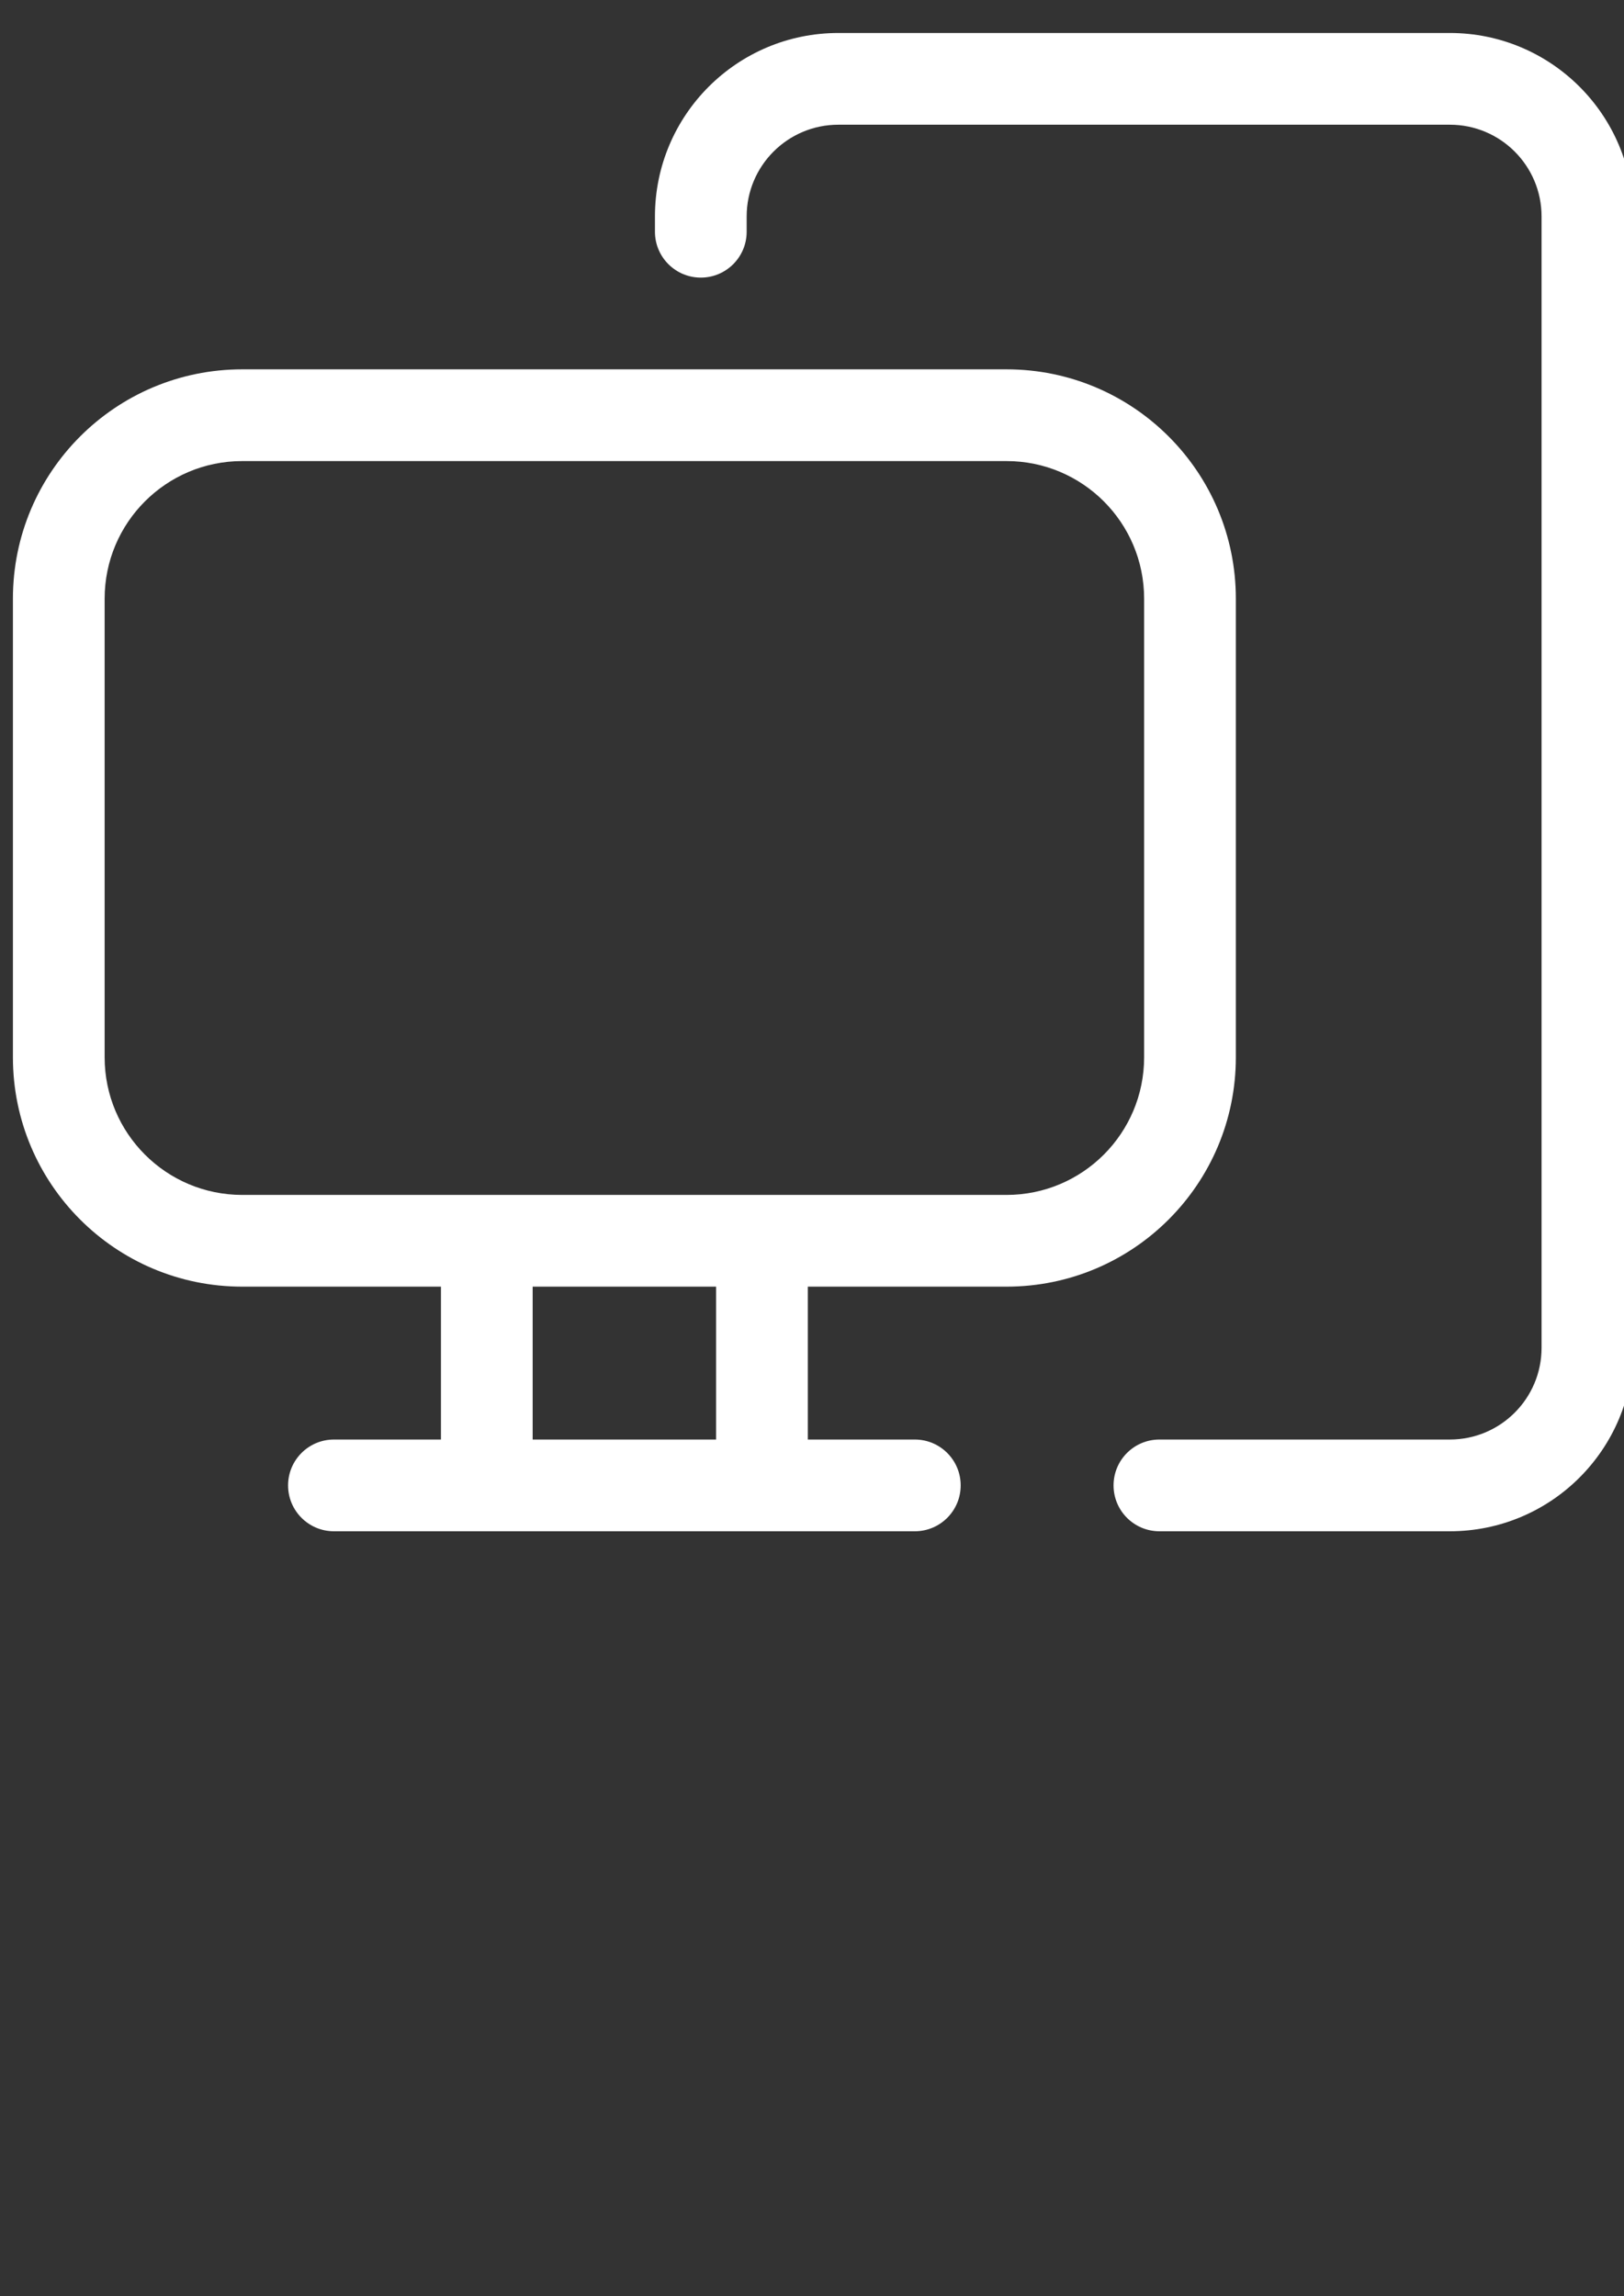
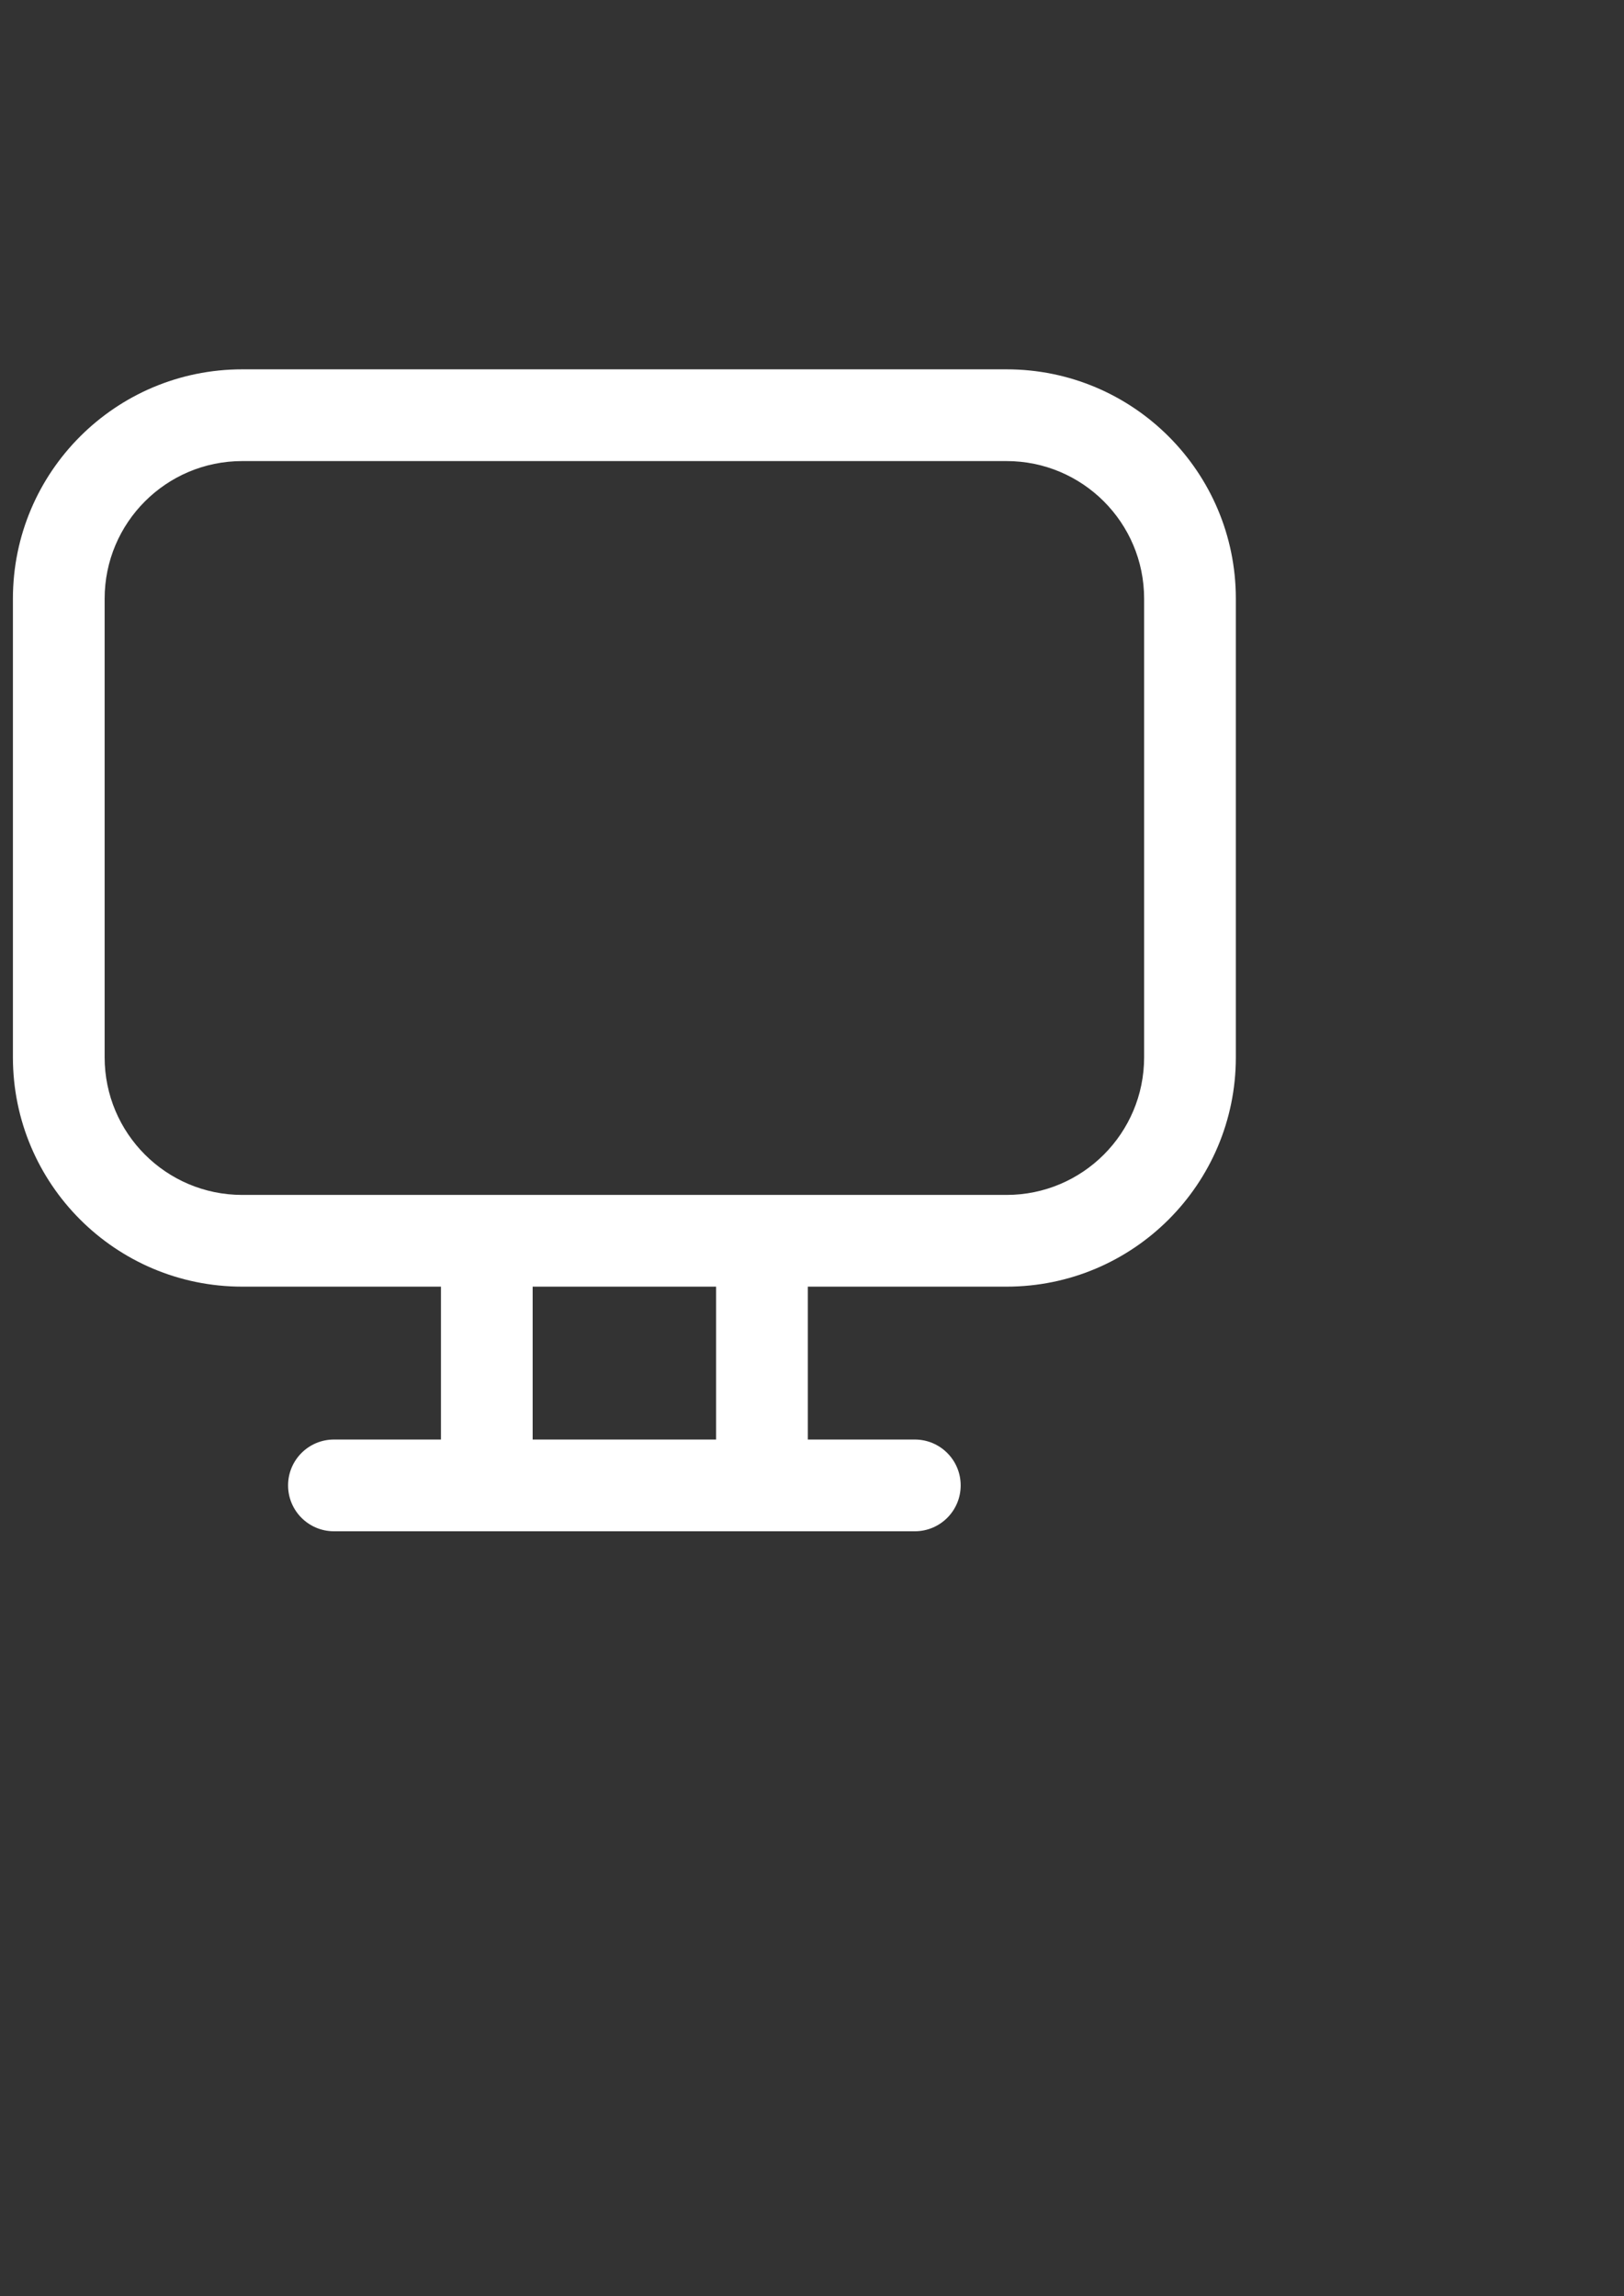
<svg xmlns="http://www.w3.org/2000/svg" xml:space="preserve" width="841mm" height="1189mm" version="1.1" style="shape-rendering:geometricPrecision; text-rendering:geometricPrecision; image-rendering:optimizeQuality; fill-rule:evenodd; clip-rule:evenodd" viewBox="0 0 84100 118900">
  <rect x="0" y="0" width="84100" height="118900" fill="#333333" stroke="none" />
  <defs>
    <style type="text/css"> .fil1 {fill:white} .fil0 {fill:white;fill-rule:nonzero} </style>
  </defs>
  <g id="Слой_x0020_1">
    <g id="_105553164827680">
-       <path class="fil0" d="M43416.68 1708.04c-5246.1,0 -9499.46,4253.36 -9499.46,9499.46l0 791.67c0,1311.67 1063.34,2375.01 2375.01,2375.01 1311.68,0 2374.42,-1063.34 2374.42,-2375.01l0 -791.67c0,-2623.35 2126.68,-4750.03 4750.03,-4750.03l31665.05 0c2623.35,0 4749.43,2126.68 4749.43,4750.03l0 58580.08c0,2623.35 -2126.08,4749.43 -4749.43,4749.43l-15041.15 0c-1311.68,0 -2374.42,1063.34 -2374.42,2375.02 0,1311.67 1062.74,2375.01 2374.42,2375.01l15041.15 0c5246.1,0 9499.46,-4253.36 9499.46,-9499.46l0 -58580.08c0,-5246.1 -4253.36,-9499.46 -9499.46,-9499.46l-31665.05 0z" />
      <path class="fil1" d="M668.82 30998.08c0,-6557.76 5316.7,-11874.47 11874.47,-11874.47l39581.17 0c6557.77,0 11874.47,5316.71 11874.47,11874.47l0 23748.35c0,6558.36 -5316.7,11874.47 -11874.47,11874.47l-10291.13 0 0 7916.11 5541.7 0c1311.68,0 2374.42,1063.34 2374.42,2375.02 0,1311.67 -1062.74,2375.01 -2374.42,2375.01l-30081.71 0c-1311.67,0 -2375.02,-1063.34 -2375.02,-2375.01 0,-1311.68 1063.35,-2375.02 2375.02,-2375.02l5541.1 0 0 -7916.11 -10291.13 0c-6557.77,0 -11874.47,-5316.11 -11874.47,-11874.47l0 -23748.35zm26915.03 35622.82l9499.46 0 0 7916.11 -9499.46 0 0 -7916.11zm-15040.56 -42747.26c-3934.42,0 -7124.44,3189.42 -7124.44,7124.44l0 23748.35c0,3935.02 3190.02,7125.04 7124.44,7125.04l39581.17 0c3935.02,0 7124.45,-3190.02 7124.45,-7125.04l0 -23748.35c0,-3935.02 -3189.43,-7124.44 -7124.45,-7124.44l-39581.17 0z" />
    </g>
  </g>
</svg>